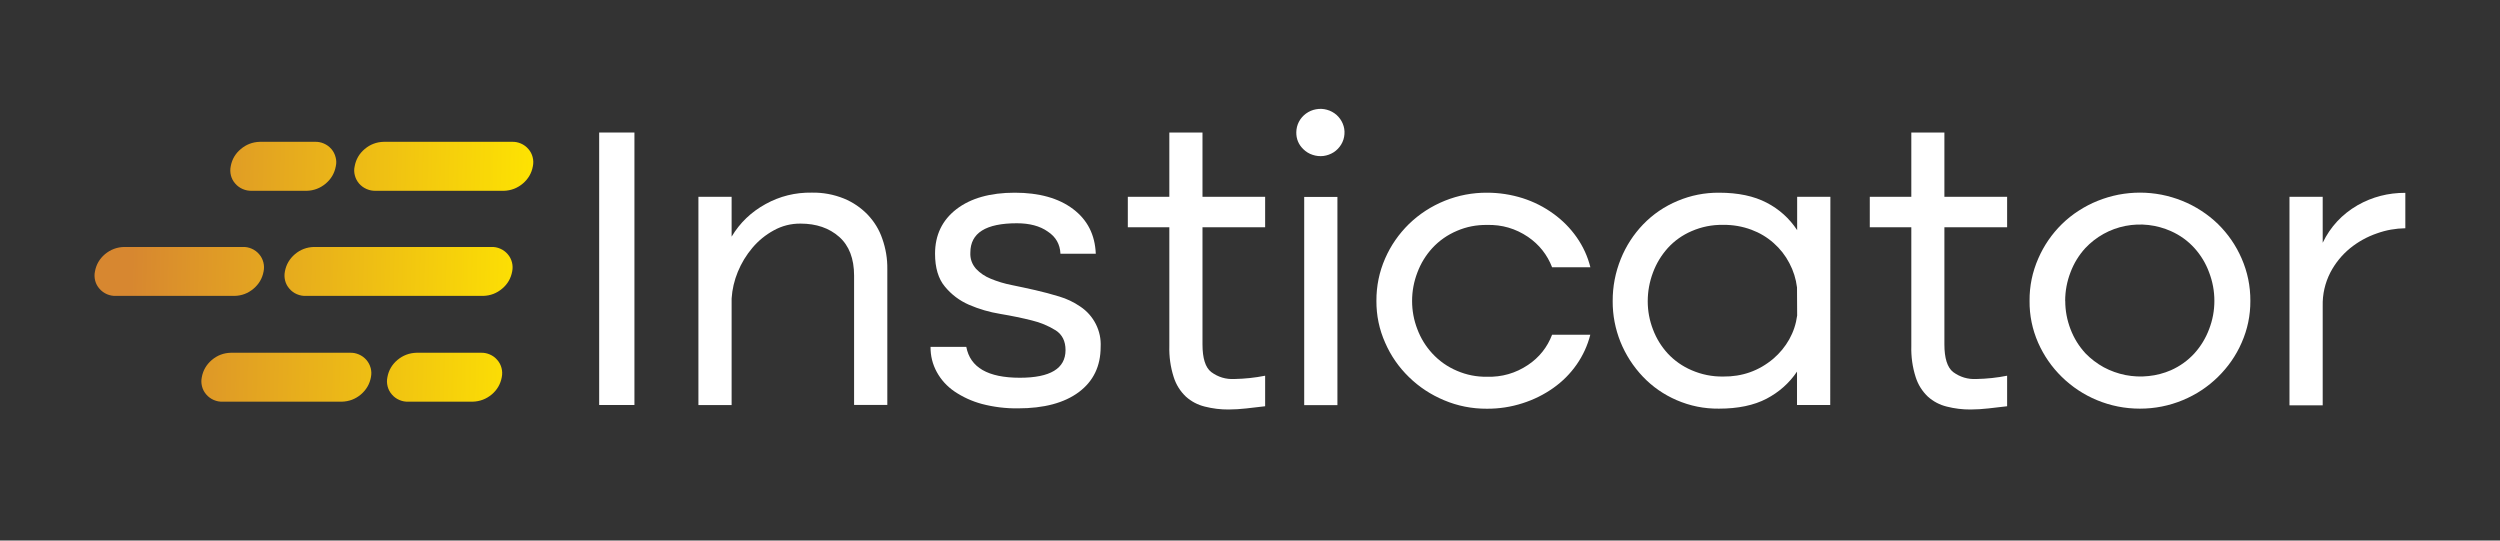
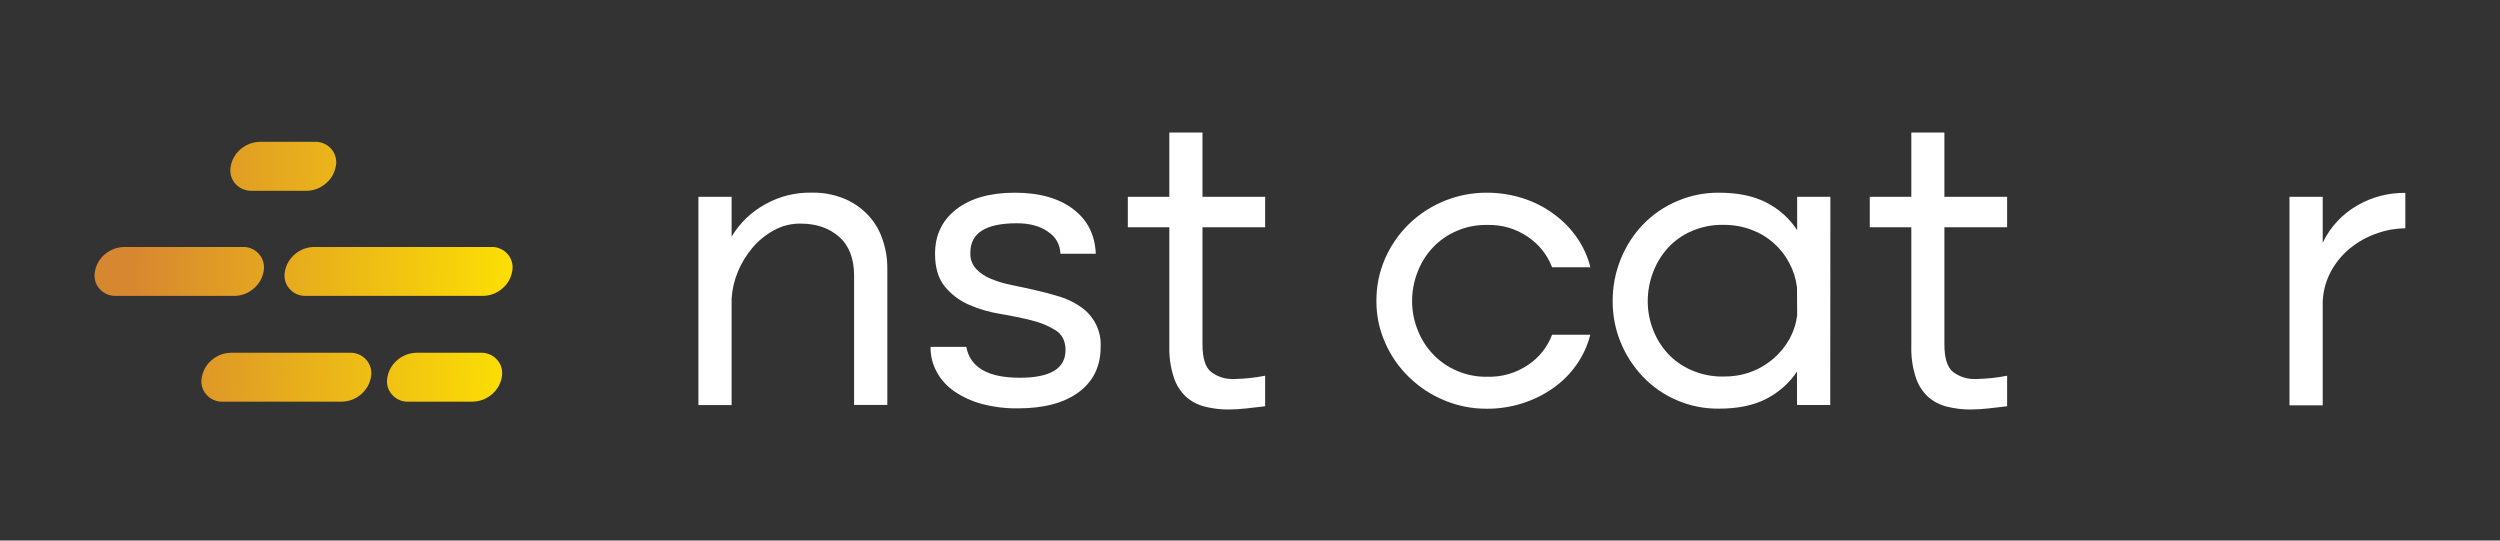
<svg xmlns="http://www.w3.org/2000/svg" xmlns:xlink="http://www.w3.org/1999/xlink" width="185" zoomAndPan="magnify" viewBox="0 0 138.75 30" height="40" preserveAspectRatio="xMidYMid meet" version="1.0">
  <rect x="0" y="0" width="138.75" height="30" fill="#333333" stroke="none" />
  <defs>
    <clipPath id="id1">
      <path d="M 33 7 L 36 7 L 36 22.727 L 33 22.727 Z M 33 7 " clip-rule="nonzero" />
    </clipPath>
    <clipPath id="id2">
      <path d="M 38 10 L 50 10 L 50 22.727 L 38 22.727 Z M 38 10 " clip-rule="nonzero" />
    </clipPath>
    <clipPath id="id3">
      <path d="M 51 10 L 62 10 L 62 22.727 L 51 22.727 Z M 51 10 " clip-rule="nonzero" />
    </clipPath>
    <clipPath id="id4">
      <path d="M 62 7 L 71 7 L 71 22.727 L 62 22.727 Z M 62 7 " clip-rule="nonzero" />
    </clipPath>
    <clipPath id="id5">
      <path d="M 71 6 L 75 6 L 75 22.727 L 71 22.727 Z M 71 6 " clip-rule="nonzero" />
    </clipPath>
    <clipPath id="id6">
      <path d="M 76 10 L 89 10 L 89 22.727 L 76 22.727 Z M 76 10 " clip-rule="nonzero" />
    </clipPath>
    <clipPath id="id7">
      <path d="M 89 10 L 102 10 L 102 22.727 L 89 22.727 Z M 89 10 " clip-rule="nonzero" />
    </clipPath>
    <clipPath id="id8">
      <path d="M 103 7 L 112 7 L 112 22.727 L 103 22.727 Z M 103 7 " clip-rule="nonzero" />
    </clipPath>
    <clipPath id="id9">
      <path d="M 112 10 L 125 10 L 125 22.727 L 112 22.727 Z M 112 10 " clip-rule="nonzero" />
    </clipPath>
    <clipPath id="id10">
      <path d="M 127 10 L 133.723 10 L 133.723 22.727 L 127 22.727 Z M 127 10 " clip-rule="nonzero" />
    </clipPath>
    <clipPath id="id11">
      <path d="M 21 19 L 28 19 L 28 22.727 L 21 22.727 Z M 21 19 " clip-rule="nonzero" />
    </clipPath>
    <clipPath id="id12">
      <path d="M 26.234 22.293 L 22.672 22.293 C 22.496 22.301 22.328 22.27 22.164 22.199 C 22 22.129 21.863 22.027 21.75 21.895 C 21.633 21.762 21.555 21.613 21.512 21.445 C 21.469 21.273 21.465 21.105 21.5 20.938 C 21.57 20.551 21.758 20.23 22.059 19.977 C 22.363 19.723 22.715 19.59 23.113 19.578 L 26.676 19.578 C 26.852 19.57 27.02 19.602 27.184 19.672 C 27.348 19.742 27.484 19.844 27.598 19.977 C 27.715 20.109 27.793 20.258 27.836 20.43 C 27.879 20.598 27.883 20.766 27.848 20.938 C 27.777 21.32 27.59 21.641 27.289 21.895 C 26.984 22.148 26.633 22.281 26.234 22.293 Z M 26.234 22.293 " clip-rule="nonzero" />
    </clipPath>
    <linearGradient x1="435.564" gradientTransform="matrix(0.129, 0.068, -0.07, 0.126, 4.799, -66.809)" y1="458.434" x2="382.67" gradientUnits="userSpaceOnUse" y2="485.399" xlink:type="simple" xlink:actuate="onLoad" id="id13" xlink:show="other">
      <stop stop-opacity="1" stop-color="rgb(99.123%, 88.118%, 1.048%)" offset="0" />
      <stop stop-opacity="1" stop-color="rgb(99.075%, 88.007%, 1.103%)" offset="0.016" />
      <stop stop-opacity="1" stop-color="rgb(98.982%, 87.785%, 1.215%)" offset="0.031" />
      <stop stop-opacity="1" stop-color="rgb(98.889%, 87.564%, 1.326%)" offset="0.047" />
      <stop stop-opacity="1" stop-color="rgb(98.796%, 87.343%, 1.437%)" offset="0.062" />
      <stop stop-opacity="1" stop-color="rgb(98.703%, 87.122%, 1.549%)" offset="0.078" />
      <stop stop-opacity="1" stop-color="rgb(98.61%, 86.9%, 1.66%)" offset="0.094" />
      <stop stop-opacity="1" stop-color="rgb(98.517%, 86.679%, 1.772%)" offset="0.109" />
      <stop stop-opacity="1" stop-color="rgb(98.424%, 86.458%, 1.883%)" offset="0.125" />
      <stop stop-opacity="1" stop-color="rgb(98.331%, 86.237%, 1.994%)" offset="0.141" />
      <stop stop-opacity="1" stop-color="rgb(98.238%, 86.017%, 2.107%)" offset="0.156" />
      <stop stop-opacity="1" stop-color="rgb(98.145%, 85.796%, 2.219%)" offset="0.172" />
      <stop stop-opacity="1" stop-color="rgb(98.051%, 85.574%, 2.33%)" offset="0.188" />
      <stop stop-opacity="1" stop-color="rgb(97.958%, 85.353%, 2.441%)" offset="0.203" />
      <stop stop-opacity="1" stop-color="rgb(97.865%, 85.132%, 2.553%)" offset="0.219" />
      <stop stop-opacity="1" stop-color="rgb(97.772%, 84.911%, 2.664%)" offset="0.234" />
      <stop stop-opacity="1" stop-color="rgb(97.679%, 84.689%, 2.776%)" offset="0.25" />
      <stop stop-opacity="1" stop-color="rgb(97.586%, 84.468%, 2.887%)" offset="0.266" />
      <stop stop-opacity="1" stop-color="rgb(97.493%, 84.247%, 2.998%)" offset="0.281" />
      <stop stop-opacity="1" stop-color="rgb(97.4%, 84.026%, 3.11%)" offset="0.287" />
      <stop stop-opacity="1" stop-color="rgb(97.354%, 83.916%, 3.166%)" offset="0.297" />
      <stop stop-opacity="1" stop-color="rgb(97.307%, 83.804%, 3.221%)" offset="0.312" />
      <stop stop-opacity="1" stop-color="rgb(97.214%, 83.583%, 3.333%)" offset="0.328" />
      <stop stop-opacity="1" stop-color="rgb(97.121%, 83.362%, 3.444%)" offset="0.344" />
      <stop stop-opacity="1" stop-color="rgb(97.028%, 83.141%, 3.555%)" offset="0.359" />
      <stop stop-opacity="1" stop-color="rgb(96.935%, 82.919%, 3.667%)" offset="0.375" />
      <stop stop-opacity="1" stop-color="rgb(96.841%, 82.698%, 3.778%)" offset="0.391" />
      <stop stop-opacity="1" stop-color="rgb(96.748%, 82.477%, 3.891%)" offset="0.406" />
      <stop stop-opacity="1" stop-color="rgb(96.655%, 82.256%, 4.002%)" offset="0.422" />
      <stop stop-opacity="1" stop-color="rgb(96.562%, 82.034%, 4.114%)" offset="0.438" />
      <stop stop-opacity="1" stop-color="rgb(96.469%, 81.813%, 4.225%)" offset="0.453" />
      <stop stop-opacity="1" stop-color="rgb(96.376%, 81.592%, 4.337%)" offset="0.469" />
      <stop stop-opacity="1" stop-color="rgb(96.283%, 81.371%, 4.448%)" offset="0.484" />
      <stop stop-opacity="1" stop-color="rgb(96.19%, 81.149%, 4.559%)" offset="0.5" />
      <stop stop-opacity="1" stop-color="rgb(96.097%, 80.928%, 4.671%)" offset="0.516" />
      <stop stop-opacity="1" stop-color="rgb(96.004%, 80.707%, 4.782%)" offset="0.531" />
      <stop stop-opacity="1" stop-color="rgb(95.911%, 80.487%, 4.893%)" offset="0.547" />
      <stop stop-opacity="1" stop-color="rgb(95.818%, 80.266%, 5.005%)" offset="0.562" />
      <stop stop-opacity="1" stop-color="rgb(95.724%, 80.045%, 5.116%)" offset="0.578" />
      <stop stop-opacity="1" stop-color="rgb(95.631%, 79.823%, 5.228%)" offset="0.594" />
      <stop stop-opacity="1" stop-color="rgb(95.538%, 79.602%, 5.339%)" offset="0.609" />
      <stop stop-opacity="1" stop-color="rgb(95.445%, 79.381%, 5.45%)" offset="0.625" />
      <stop stop-opacity="1" stop-color="rgb(95.352%, 79.16%, 5.562%)" offset="0.641" />
      <stop stop-opacity="1" stop-color="rgb(95.259%, 78.938%, 5.675%)" offset="0.656" />
      <stop stop-opacity="1" stop-color="rgb(95.166%, 78.717%, 5.786%)" offset="0.672" />
      <stop stop-opacity="1" stop-color="rgb(95.073%, 78.496%, 5.898%)" offset="0.688" />
      <stop stop-opacity="1" stop-color="rgb(94.98%, 78.275%, 6.009%)" offset="0.703" />
      <stop stop-opacity="1" stop-color="rgb(94.887%, 78.053%, 6.12%)" offset="0.713" />
      <stop stop-opacity="1" stop-color="rgb(94.841%, 77.943%, 6.177%)" offset="0.719" />
      <stop stop-opacity="1" stop-color="rgb(94.794%, 77.832%, 6.232%)" offset="0.734" />
      <stop stop-opacity="1" stop-color="rgb(94.701%, 77.611%, 6.343%)" offset="0.75" />
      <stop stop-opacity="1" stop-color="rgb(94.608%, 77.39%, 6.454%)" offset="0.766" />
      <stop stop-opacity="1" stop-color="rgb(94.514%, 77.168%, 6.566%)" offset="0.781" />
      <stop stop-opacity="1" stop-color="rgb(94.421%, 76.947%, 6.677%)" offset="0.797" />
      <stop stop-opacity="1" stop-color="rgb(94.328%, 76.726%, 6.789%)" offset="0.812" />
      <stop stop-opacity="1" stop-color="rgb(94.235%, 76.505%, 6.9%)" offset="0.828" />
      <stop stop-opacity="1" stop-color="rgb(94.142%, 76.283%, 7.011%)" offset="0.844" />
      <stop stop-opacity="1" stop-color="rgb(94.049%, 76.062%, 7.123%)" offset="0.859" />
      <stop stop-opacity="1" stop-color="rgb(93.956%, 75.841%, 7.234%)" offset="0.875" />
      <stop stop-opacity="1" stop-color="rgb(93.863%, 75.62%, 7.346%)" offset="0.891" />
      <stop stop-opacity="1" stop-color="rgb(93.77%, 75.398%, 7.458%)" offset="0.906" />
      <stop stop-opacity="1" stop-color="rgb(93.677%, 75.179%, 7.57%)" offset="0.922" />
      <stop stop-opacity="1" stop-color="rgb(93.584%, 74.957%, 7.681%)" offset="0.938" />
      <stop stop-opacity="1" stop-color="rgb(93.491%, 74.736%, 7.793%)" offset="0.953" />
      <stop stop-opacity="1" stop-color="rgb(93.398%, 74.515%, 7.904%)" offset="0.969" />
      <stop stop-opacity="1" stop-color="rgb(93.303%, 74.294%, 8.015%)" offset="0.984" />
      <stop stop-opacity="1" stop-color="rgb(93.21%, 74.072%, 8.127%)" offset="1" />
    </linearGradient>
    <clipPath id="id14">
      <path d="M 11 19 L 21 19 L 21 22.727 L 11 22.727 Z M 11 19 " clip-rule="nonzero" />
    </clipPath>
    <clipPath id="id15">
      <path d="M 18.977 22.293 L 12.371 22.293 C 12.195 22.301 12.027 22.27 11.863 22.199 C 11.703 22.129 11.562 22.027 11.449 21.895 C 11.332 21.762 11.254 21.613 11.211 21.441 C 11.168 21.273 11.164 21.105 11.199 20.938 C 11.27 20.551 11.457 20.234 11.758 19.977 C 12.059 19.723 12.406 19.59 12.805 19.578 L 19.41 19.578 C 19.586 19.57 19.758 19.602 19.918 19.672 C 20.082 19.742 20.219 19.844 20.336 19.977 C 20.449 20.109 20.527 20.258 20.574 20.43 C 20.617 20.598 20.621 20.766 20.586 20.938 C 20.516 21.32 20.328 21.637 20.027 21.895 C 19.727 22.148 19.375 22.281 18.977 22.293 Z M 18.977 22.293 " clip-rule="nonzero" />
    </clipPath>
    <linearGradient x1="392.403" gradientTransform="matrix(0.129, 0.068, -0.07, 0.126, 4.799, -66.809)" y1="482.706" x2="321.085" gradientUnits="userSpaceOnUse" y2="519.064" xlink:type="simple" xlink:actuate="onLoad" id="id16" xlink:show="other">
      <stop stop-opacity="1" stop-color="rgb(94.157%, 76.321%, 6.995%)" offset="0" />
      <stop stop-opacity="1" stop-color="rgb(94.095%, 76.172%, 7.069%)" offset="0.016" />
      <stop stop-opacity="1" stop-color="rgb(93.97%, 75.873%, 7.219%)" offset="0.031" />
      <stop stop-opacity="1" stop-color="rgb(93.843%, 75.575%, 7.37%)" offset="0.047" />
      <stop stop-opacity="1" stop-color="rgb(93.718%, 75.276%, 7.52%)" offset="0.062" />
      <stop stop-opacity="1" stop-color="rgb(93.593%, 74.979%, 7.671%)" offset="0.078" />
      <stop stop-opacity="1" stop-color="rgb(93.468%, 74.68%, 7.82%)" offset="0.094" />
      <stop stop-opacity="1" stop-color="rgb(93.341%, 74.382%, 7.971%)" offset="0.109" />
      <stop stop-opacity="1" stop-color="rgb(93.216%, 74.083%, 8.121%)" offset="0.125" />
      <stop stop-opacity="1" stop-color="rgb(93.091%, 73.785%, 8.272%)" offset="0.141" />
      <stop stop-opacity="1" stop-color="rgb(92.964%, 73.486%, 8.421%)" offset="0.156" />
      <stop stop-opacity="1" stop-color="rgb(92.839%, 73.189%, 8.572%)" offset="0.172" />
      <stop stop-opacity="1" stop-color="rgb(92.714%, 72.891%, 8.722%)" offset="0.188" />
      <stop stop-opacity="1" stop-color="rgb(92.589%, 72.592%, 8.873%)" offset="0.203" />
      <stop stop-opacity="1" stop-color="rgb(92.462%, 72.295%, 9.023%)" offset="0.219" />
      <stop stop-opacity="1" stop-color="rgb(92.337%, 71.996%, 9.174%)" offset="0.234" />
      <stop stop-opacity="1" stop-color="rgb(92.212%, 71.698%, 9.323%)" offset="0.25" />
      <stop stop-opacity="1" stop-color="rgb(92.087%, 71.399%, 9.474%)" offset="0.266" />
      <stop stop-opacity="1" stop-color="rgb(91.96%, 71.101%, 9.625%)" offset="0.269" />
      <stop stop-opacity="1" stop-color="rgb(91.898%, 70.952%, 9.7%)" offset="0.281" />
      <stop stop-opacity="1" stop-color="rgb(91.835%, 70.802%, 9.775%)" offset="0.297" />
      <stop stop-opacity="1" stop-color="rgb(91.71%, 70.505%, 9.926%)" offset="0.312" />
      <stop stop-opacity="1" stop-color="rgb(91.583%, 70.206%, 10.075%)" offset="0.328" />
      <stop stop-opacity="1" stop-color="rgb(91.458%, 69.908%, 10.226%)" offset="0.344" />
      <stop stop-opacity="1" stop-color="rgb(91.333%, 69.611%, 10.376%)" offset="0.359" />
      <stop stop-opacity="1" stop-color="rgb(91.208%, 69.312%, 10.527%)" offset="0.375" />
      <stop stop-opacity="1" stop-color="rgb(91.081%, 69.014%, 10.677%)" offset="0.391" />
      <stop stop-opacity="1" stop-color="rgb(90.956%, 68.715%, 10.828%)" offset="0.406" />
      <stop stop-opacity="1" stop-color="rgb(90.831%, 68.417%, 10.977%)" offset="0.422" />
      <stop stop-opacity="1" stop-color="rgb(90.706%, 68.118%, 11.128%)" offset="0.438" />
      <stop stop-opacity="1" stop-color="rgb(90.579%, 67.821%, 11.278%)" offset="0.453" />
      <stop stop-opacity="1" stop-color="rgb(90.454%, 67.522%, 11.429%)" offset="0.469" />
      <stop stop-opacity="1" stop-color="rgb(90.329%, 67.224%, 11.578%)" offset="0.484" />
      <stop stop-opacity="1" stop-color="rgb(90.204%, 66.925%, 11.729%)" offset="0.5" />
      <stop stop-opacity="1" stop-color="rgb(90.077%, 66.628%, 11.879%)" offset="0.516" />
      <stop stop-opacity="1" stop-color="rgb(89.952%, 66.33%, 12.03%)" offset="0.531" />
      <stop stop-opacity="1" stop-color="rgb(89.827%, 66.031%, 12.18%)" offset="0.547" />
      <stop stop-opacity="1" stop-color="rgb(89.7%, 65.733%, 12.331%)" offset="0.562" />
      <stop stop-opacity="1" stop-color="rgb(89.575%, 65.434%, 12.48%)" offset="0.578" />
      <stop stop-opacity="1" stop-color="rgb(89.45%, 65.137%, 12.631%)" offset="0.594" />
      <stop stop-opacity="1" stop-color="rgb(89.325%, 64.838%, 12.781%)" offset="0.609" />
      <stop stop-opacity="1" stop-color="rgb(89.198%, 64.54%, 12.932%)" offset="0.625" />
      <stop stop-opacity="1" stop-color="rgb(89.073%, 64.241%, 13.081%)" offset="0.641" />
      <stop stop-opacity="1" stop-color="rgb(88.948%, 63.943%, 13.232%)" offset="0.656" />
      <stop stop-opacity="1" stop-color="rgb(88.823%, 63.646%, 13.382%)" offset="0.672" />
      <stop stop-opacity="1" stop-color="rgb(88.696%, 63.347%, 13.533%)" offset="0.688" />
      <stop stop-opacity="1" stop-color="rgb(88.571%, 63.049%, 13.683%)" offset="0.703" />
      <stop stop-opacity="1" stop-color="rgb(88.446%, 62.75%, 13.834%)" offset="0.719" />
      <stop stop-opacity="1" stop-color="rgb(88.321%, 62.453%, 13.983%)" offset="0.731" />
      <stop stop-opacity="1" stop-color="rgb(88.258%, 62.303%, 14.059%)" offset="0.734" />
      <stop stop-opacity="1" stop-color="rgb(88.194%, 62.154%, 14.134%)" offset="0.75" />
      <stop stop-opacity="1" stop-color="rgb(88.069%, 61.856%, 14.284%)" offset="0.766" />
      <stop stop-opacity="1" stop-color="rgb(87.944%, 61.557%, 14.435%)" offset="0.781" />
      <stop stop-opacity="1" stop-color="rgb(87.817%, 61.259%, 14.584%)" offset="0.797" />
      <stop stop-opacity="1" stop-color="rgb(87.692%, 60.96%, 14.735%)" offset="0.812" />
      <stop stop-opacity="1" stop-color="rgb(87.567%, 60.663%, 14.885%)" offset="0.828" />
      <stop stop-opacity="1" stop-color="rgb(87.442%, 60.365%, 15.036%)" offset="0.844" />
      <stop stop-opacity="1" stop-color="rgb(87.315%, 60.066%, 15.186%)" offset="0.859" />
      <stop stop-opacity="1" stop-color="rgb(87.19%, 59.769%, 15.337%)" offset="0.875" />
      <stop stop-opacity="1" stop-color="rgb(87.065%, 59.47%, 15.486%)" offset="0.891" />
      <stop stop-opacity="1" stop-color="rgb(86.94%, 59.172%, 15.637%)" offset="0.906" />
      <stop stop-opacity="1" stop-color="rgb(86.813%, 58.873%, 15.788%)" offset="0.922" />
      <stop stop-opacity="1" stop-color="rgb(86.688%, 58.575%, 15.938%)" offset="0.938" />
      <stop stop-opacity="1" stop-color="rgb(86.563%, 58.276%, 16.089%)" offset="0.953" />
      <stop stop-opacity="1" stop-color="rgb(86.436%, 57.979%, 16.238%)" offset="0.969" />
      <stop stop-opacity="1" stop-color="rgb(86.311%, 57.68%, 16.389%)" offset="0.984" />
      <stop stop-opacity="1" stop-color="rgb(86.186%, 57.382%, 16.539%)" offset="1" />
    </linearGradient>
    <clipPath id="id17">
      <path d="M 15 13 L 29 13 L 29 17 L 15 17 Z M 15 13 " clip-rule="nonzero" />
    </clipPath>
    <clipPath id="id18">
      <path d="M 26.82 16.422 L 16.984 16.422 C 16.809 16.43 16.641 16.398 16.477 16.328 C 16.312 16.258 16.176 16.156 16.062 16.023 C 15.945 15.891 15.867 15.742 15.824 15.574 C 15.781 15.402 15.777 15.234 15.812 15.066 C 15.883 14.68 16.07 14.363 16.371 14.105 C 16.672 13.852 17.02 13.719 17.418 13.707 L 27.254 13.707 C 27.43 13.699 27.602 13.73 27.762 13.801 C 27.926 13.871 28.062 13.973 28.176 14.105 C 28.293 14.238 28.371 14.391 28.414 14.559 C 28.457 14.727 28.461 14.895 28.426 15.066 C 28.355 15.449 28.172 15.77 27.867 16.023 C 27.566 16.277 27.219 16.41 26.82 16.422 Z M 26.82 16.422 " clip-rule="nonzero" />
    </clipPath>
    <linearGradient x1="419.91" gradientTransform="matrix(0.129, 0.068, -0.07, 0.126, 4.799, -66.809)" y1="421.235" x2="328.998" gradientUnits="userSpaceOnUse" y2="467.582" xlink:type="simple" xlink:actuate="onLoad" id="id19" xlink:show="other">
      <stop stop-opacity="1" stop-color="rgb(99.419%, 88.821%, 0.694%)" offset="0" />
      <stop stop-opacity="1" stop-color="rgb(99.338%, 88.631%, 0.789%)" offset="0.016" />
      <stop stop-opacity="1" stop-color="rgb(99.179%, 88.251%, 0.981%)" offset="0.031" />
      <stop stop-opacity="1" stop-color="rgb(99.019%, 87.869%, 1.172%)" offset="0.047" />
      <stop stop-opacity="1" stop-color="rgb(98.859%, 87.489%, 1.364%)" offset="0.062" />
      <stop stop-opacity="1" stop-color="rgb(98.698%, 87.109%, 1.556%)" offset="0.078" />
      <stop stop-opacity="1" stop-color="rgb(98.538%, 86.729%, 1.747%)" offset="0.094" />
      <stop stop-opacity="1" stop-color="rgb(98.378%, 86.349%, 1.939%)" offset="0.109" />
      <stop stop-opacity="1" stop-color="rgb(98.218%, 85.97%, 2.13%)" offset="0.125" />
      <stop stop-opacity="1" stop-color="rgb(98.058%, 85.59%, 2.322%)" offset="0.141" />
      <stop stop-opacity="1" stop-color="rgb(97.899%, 85.208%, 2.515%)" offset="0.156" />
      <stop stop-opacity="1" stop-color="rgb(97.739%, 84.828%, 2.705%)" offset="0.172" />
      <stop stop-opacity="1" stop-color="rgb(97.578%, 84.448%, 2.898%)" offset="0.188" />
      <stop stop-opacity="1" stop-color="rgb(97.418%, 84.068%, 3.088%)" offset="0.203" />
      <stop stop-opacity="1" stop-color="rgb(97.258%, 83.688%, 3.281%)" offset="0.219" />
      <stop stop-opacity="1" stop-color="rgb(97.098%, 83.308%, 3.471%)" offset="0.234" />
      <stop stop-opacity="1" stop-color="rgb(96.938%, 82.927%, 3.664%)" offset="0.25" />
      <stop stop-opacity="1" stop-color="rgb(96.779%, 82.547%, 3.856%)" offset="0.257" />
      <stop stop-opacity="1" stop-color="rgb(96.7%, 82.358%, 3.952%)" offset="0.266" />
      <stop stop-opacity="1" stop-color="rgb(96.619%, 82.167%, 4.047%)" offset="0.281" />
      <stop stop-opacity="1" stop-color="rgb(96.458%, 81.787%, 4.239%)" offset="0.297" />
      <stop stop-opacity="1" stop-color="rgb(96.298%, 81.407%, 4.43%)" offset="0.312" />
      <stop stop-opacity="1" stop-color="rgb(96.138%, 81.027%, 4.622%)" offset="0.328" />
      <stop stop-opacity="1" stop-color="rgb(95.978%, 80.647%, 4.813%)" offset="0.344" />
      <stop stop-opacity="1" stop-color="rgb(95.818%, 80.266%, 5.005%)" offset="0.359" />
      <stop stop-opacity="1" stop-color="rgb(95.657%, 79.886%, 5.197%)" offset="0.375" />
      <stop stop-opacity="1" stop-color="rgb(95.499%, 79.506%, 5.388%)" offset="0.391" />
      <stop stop-opacity="1" stop-color="rgb(95.338%, 79.126%, 5.58%)" offset="0.406" />
      <stop stop-opacity="1" stop-color="rgb(95.178%, 78.746%, 5.771%)" offset="0.422" />
      <stop stop-opacity="1" stop-color="rgb(95.018%, 78.366%, 5.963%)" offset="0.438" />
      <stop stop-opacity="1" stop-color="rgb(94.858%, 77.986%, 6.154%)" offset="0.453" />
      <stop stop-opacity="1" stop-color="rgb(94.698%, 77.605%, 6.346%)" offset="0.469" />
      <stop stop-opacity="1" stop-color="rgb(94.537%, 77.225%, 6.538%)" offset="0.484" />
      <stop stop-opacity="1" stop-color="rgb(94.377%, 76.845%, 6.729%)" offset="0.5" />
      <stop stop-opacity="1" stop-color="rgb(94.218%, 76.465%, 6.921%)" offset="0.516" />
      <stop stop-opacity="1" stop-color="rgb(94.058%, 76.085%, 7.112%)" offset="0.531" />
      <stop stop-opacity="1" stop-color="rgb(93.898%, 75.705%, 7.304%)" offset="0.547" />
      <stop stop-opacity="1" stop-color="rgb(93.738%, 75.323%, 7.497%)" offset="0.562" />
      <stop stop-opacity="1" stop-color="rgb(93.578%, 74.944%, 7.687%)" offset="0.578" />
      <stop stop-opacity="1" stop-color="rgb(93.417%, 74.564%, 7.88%)" offset="0.594" />
      <stop stop-opacity="1" stop-color="rgb(93.257%, 74.184%, 8.07%)" offset="0.609" />
      <stop stop-opacity="1" stop-color="rgb(93.097%, 73.804%, 8.263%)" offset="0.625" />
      <stop stop-opacity="1" stop-color="rgb(92.938%, 73.424%, 8.453%)" offset="0.641" />
      <stop stop-opacity="1" stop-color="rgb(92.778%, 73.044%, 8.646%)" offset="0.656" />
      <stop stop-opacity="1" stop-color="rgb(92.618%, 72.662%, 8.838%)" offset="0.672" />
      <stop stop-opacity="1" stop-color="rgb(92.458%, 72.282%, 9.029%)" offset="0.688" />
      <stop stop-opacity="1" stop-color="rgb(92.297%, 71.902%, 9.221%)" offset="0.703" />
      <stop stop-opacity="1" stop-color="rgb(92.137%, 71.523%, 9.412%)" offset="0.719" />
      <stop stop-opacity="1" stop-color="rgb(91.977%, 71.143%, 9.604%)" offset="0.734" />
      <stop stop-opacity="1" stop-color="rgb(91.818%, 70.763%, 9.795%)" offset="0.743" />
      <stop stop-opacity="1" stop-color="rgb(91.739%, 70.572%, 9.891%)" offset="0.75" />
      <stop stop-opacity="1" stop-color="rgb(91.658%, 70.381%, 9.987%)" offset="0.766" />
      <stop stop-opacity="1" stop-color="rgb(91.498%, 70.001%, 10.179%)" offset="0.781" />
      <stop stop-opacity="1" stop-color="rgb(91.338%, 69.621%, 10.37%)" offset="0.797" />
      <stop stop-opacity="1" stop-color="rgb(91.177%, 69.241%, 10.562%)" offset="0.812" />
      <stop stop-opacity="1" stop-color="rgb(91.017%, 68.861%, 10.753%)" offset="0.828" />
      <stop stop-opacity="1" stop-color="rgb(90.857%, 68.481%, 10.945%)" offset="0.844" />
      <stop stop-opacity="1" stop-color="rgb(90.697%, 68.102%, 11.137%)" offset="0.859" />
      <stop stop-opacity="1" stop-color="rgb(90.538%, 67.72%, 11.328%)" offset="0.875" />
      <stop stop-opacity="1" stop-color="rgb(90.378%, 67.34%, 11.52%)" offset="0.891" />
      <stop stop-opacity="1" stop-color="rgb(90.218%, 66.96%, 11.711%)" offset="0.906" />
      <stop stop-opacity="1" stop-color="rgb(90.057%, 66.58%, 11.903%)" offset="0.922" />
      <stop stop-opacity="1" stop-color="rgb(89.897%, 66.2%, 12.094%)" offset="0.938" />
      <stop stop-opacity="1" stop-color="rgb(89.737%, 65.82%, 12.286%)" offset="0.953" />
      <stop stop-opacity="1" stop-color="rgb(89.577%, 65.44%, 12.479%)" offset="0.969" />
      <stop stop-opacity="1" stop-color="rgb(89.417%, 65.059%, 12.669%)" offset="0.984" />
      <stop stop-opacity="1" stop-color="rgb(89.258%, 64.679%, 12.862%)" offset="1" />
    </linearGradient>
    <clipPath id="id20">
      <path d="M 5.023 13 L 15 13 L 15 17 L 5.023 17 Z M 5.023 13 " clip-rule="nonzero" />
    </clipPath>
    <clipPath id="id21">
      <path d="M 13.016 16.422 L 6.441 16.422 C 6.266 16.43 6.098 16.398 5.934 16.328 C 5.773 16.258 5.633 16.156 5.52 16.023 C 5.402 15.891 5.324 15.742 5.281 15.574 C 5.238 15.402 5.234 15.234 5.27 15.066 C 5.34 14.68 5.527 14.359 5.828 14.105 C 6.133 13.852 6.484 13.719 6.883 13.707 L 13.457 13.707 C 13.633 13.699 13.805 13.73 13.965 13.801 C 14.129 13.871 14.266 13.973 14.379 14.105 C 14.496 14.238 14.574 14.391 14.617 14.559 C 14.66 14.727 14.664 14.895 14.629 15.066 C 14.559 15.449 14.371 15.77 14.07 16.023 C 13.766 16.281 13.414 16.414 13.016 16.422 Z M 13.016 16.422 " clip-rule="nonzero" />
    </clipPath>
    <linearGradient x1="337.465" gradientTransform="matrix(0.129, 0.068, -0.07, 0.126, 4.799, -66.809)" y1="466.418" x2="266.298" gradientUnits="userSpaceOnUse" y2="502.698" xlink:type="simple" xlink:actuate="onLoad" id="id22" xlink:show="other">
      <stop stop-opacity="1" stop-color="rgb(89.987%, 66.414%, 11.987%)" offset="0" />
      <stop stop-opacity="1" stop-color="rgb(89.925%, 66.264%, 12.062%)" offset="0.016" />
      <stop stop-opacity="1" stop-color="rgb(89.799%, 65.967%, 12.213%)" offset="0.031" />
      <stop stop-opacity="1" stop-color="rgb(89.674%, 65.669%, 12.363%)" offset="0.047" />
      <stop stop-opacity="1" stop-color="rgb(89.549%, 65.372%, 12.512%)" offset="0.062" />
      <stop stop-opacity="1" stop-color="rgb(89.424%, 65.074%, 12.663%)" offset="0.078" />
      <stop stop-opacity="1" stop-color="rgb(89.299%, 64.775%, 12.813%)" offset="0.094" />
      <stop stop-opacity="1" stop-color="rgb(89.174%, 64.478%, 12.962%)" offset="0.109" />
      <stop stop-opacity="1" stop-color="rgb(89.047%, 64.18%, 13.112%)" offset="0.125" />
      <stop stop-opacity="1" stop-color="rgb(88.922%, 63.882%, 13.263%)" offset="0.141" />
      <stop stop-opacity="1" stop-color="rgb(88.797%, 63.585%, 13.412%)" offset="0.156" />
      <stop stop-opacity="1" stop-color="rgb(88.672%, 63.287%, 13.562%)" offset="0.172" />
      <stop stop-opacity="1" stop-color="rgb(88.547%, 62.99%, 13.713%)" offset="0.188" />
      <stop stop-opacity="1" stop-color="rgb(88.422%, 62.692%, 13.863%)" offset="0.203" />
      <stop stop-opacity="1" stop-color="rgb(88.297%, 62.395%, 14.012%)" offset="0.219" />
      <stop stop-opacity="1" stop-color="rgb(88.171%, 62.097%, 14.163%)" offset="0.234" />
      <stop stop-opacity="1" stop-color="rgb(88.046%, 61.8%, 14.313%)" offset="0.25" />
      <stop stop-opacity="1" stop-color="rgb(87.921%, 61.502%, 14.462%)" offset="0.266" />
      <stop stop-opacity="1" stop-color="rgb(87.796%, 61.205%, 14.612%)" offset="0.269" />
      <stop stop-opacity="1" stop-color="rgb(87.733%, 61.057%, 14.688%)" offset="0.281" />
      <stop stop-opacity="1" stop-color="rgb(87.669%, 60.907%, 14.763%)" offset="0.297" />
      <stop stop-opacity="1" stop-color="rgb(87.544%, 60.609%, 14.912%)" offset="0.312" />
      <stop stop-opacity="1" stop-color="rgb(87.419%, 60.312%, 15.062%)" offset="0.328" />
      <stop stop-opacity="1" stop-color="rgb(87.294%, 60.014%, 15.213%)" offset="0.344" />
      <stop stop-opacity="1" stop-color="rgb(87.169%, 59.717%, 15.363%)" offset="0.359" />
      <stop stop-opacity="1" stop-color="rgb(87.044%, 59.419%, 15.512%)" offset="0.375" />
      <stop stop-opacity="1" stop-color="rgb(86.919%, 59.122%, 15.663%)" offset="0.391" />
      <stop stop-opacity="1" stop-color="rgb(86.794%, 58.824%, 15.813%)" offset="0.406" />
      <stop stop-opacity="1" stop-color="rgb(86.668%, 58.527%, 15.962%)" offset="0.422" />
      <stop stop-opacity="1" stop-color="rgb(86.543%, 58.229%, 16.113%)" offset="0.438" />
      <stop stop-opacity="1" stop-color="rgb(86.417%, 57.932%, 16.263%)" offset="0.453" />
      <stop stop-opacity="1" stop-color="rgb(86.292%, 57.634%, 16.412%)" offset="0.469" />
      <stop stop-opacity="1" stop-color="rgb(86.166%, 57.336%, 16.562%)" offset="0.484" />
      <stop stop-opacity="1" stop-color="rgb(86.041%, 57.039%, 16.713%)" offset="0.5" />
      <stop stop-opacity="1" stop-color="rgb(85.916%, 56.74%, 16.862%)" offset="0.516" />
      <stop stop-opacity="1" stop-color="rgb(85.791%, 56.442%, 17.012%)" offset="0.531" />
      <stop stop-opacity="1" stop-color="rgb(85.666%, 56.145%, 17.163%)" offset="0.547" />
      <stop stop-opacity="1" stop-color="rgb(85.541%, 55.847%, 17.313%)" offset="0.562" />
      <stop stop-opacity="1" stop-color="rgb(85.416%, 55.55%, 17.462%)" offset="0.578" />
      <stop stop-opacity="1" stop-color="rgb(85.291%, 55.252%, 17.613%)" offset="0.594" />
      <stop stop-opacity="1" stop-color="rgb(85.165%, 54.955%, 17.763%)" offset="0.609" />
      <stop stop-opacity="1" stop-color="rgb(85.039%, 54.657%, 17.912%)" offset="0.625" />
      <stop stop-opacity="1" stop-color="rgb(84.914%, 54.359%, 18.062%)" offset="0.641" />
      <stop stop-opacity="1" stop-color="rgb(84.789%, 54.062%, 18.213%)" offset="0.656" />
      <stop stop-opacity="1" stop-color="rgb(84.663%, 53.764%, 18.362%)" offset="0.672" />
      <stop stop-opacity="1" stop-color="rgb(84.538%, 53.467%, 18.512%)" offset="0.688" />
      <stop stop-opacity="1" stop-color="rgb(84.413%, 53.169%, 18.663%)" offset="0.703" />
      <stop stop-opacity="1" stop-color="rgb(84.325%, 52.96%, 18.768%)" offset="0.719" />
      <stop stop-opacity="1" stop-color="rgb(84.299%, 52.899%, 18.799%)" offset="0.731" />
      <stop stop-opacity="1" stop-color="rgb(84.299%, 52.899%, 18.799%)" offset="0.75" />
      <stop stop-opacity="1" stop-color="rgb(84.299%, 52.899%, 18.799%)" offset="1" />
    </linearGradient>
    <clipPath id="id23">
      <path d="M 19 7 L 30 7 L 30 11 L 19 11 Z M 19 7 " clip-rule="nonzero" />
    </clipPath>
    <clipPath id="id24">
-       <path d="M 27.961 10.59 L 20.855 10.59 C 20.68 10.594 20.508 10.562 20.348 10.492 C 20.184 10.422 20.047 10.32 19.93 10.188 C 19.816 10.055 19.738 9.906 19.695 9.738 C 19.648 9.566 19.645 9.398 19.684 9.23 C 19.754 8.844 19.938 8.527 20.242 8.27 C 20.543 8.016 20.891 7.883 21.289 7.871 L 28.402 7.871 C 28.578 7.863 28.746 7.895 28.91 7.965 C 29.07 8.035 29.211 8.137 29.324 8.27 C 29.441 8.402 29.52 8.555 29.562 8.723 C 29.605 8.891 29.609 9.059 29.574 9.23 C 29.504 9.613 29.316 9.934 29.016 10.188 C 28.711 10.445 28.359 10.578 27.961 10.59 Z M 27.961 10.59 " clip-rule="nonzero" />
-     </clipPath>
+       </clipPath>
    <linearGradient x1="407.324" gradientTransform="matrix(0.129, 0.068, -0.07, 0.126, 4.799, -66.809)" y1="381.489" x2="332.924" gradientUnits="userSpaceOnUse" y2="419.418" xlink:type="simple" xlink:actuate="onLoad" id="id25" xlink:show="other">
      <stop stop-opacity="1" stop-color="rgb(100%, 90.199%, 0%)" offset="0" />
      <stop stop-opacity="1" stop-color="rgb(99.922%, 90.015%, 0.093%)" offset="0.031" />
      <stop stop-opacity="1" stop-color="rgb(99.779%, 89.674%, 0.264%)" offset="0.047" />
      <stop stop-opacity="1" stop-color="rgb(99.648%, 89.363%, 0.42%)" offset="0.062" />
      <stop stop-opacity="1" stop-color="rgb(99.516%, 89.052%, 0.577%)" offset="0.078" />
      <stop stop-opacity="1" stop-color="rgb(99.385%, 88.741%, 0.734%)" offset="0.094" />
      <stop stop-opacity="1" stop-color="rgb(99.254%, 88.429%, 0.891%)" offset="0.109" />
      <stop stop-opacity="1" stop-color="rgb(99.123%, 88.118%, 1.047%)" offset="0.125" />
      <stop stop-opacity="1" stop-color="rgb(98.993%, 87.807%, 1.204%)" offset="0.141" />
      <stop stop-opacity="1" stop-color="rgb(98.862%, 87.495%, 1.361%)" offset="0.156" />
      <stop stop-opacity="1" stop-color="rgb(98.73%, 87.186%, 1.518%)" offset="0.172" />
      <stop stop-opacity="1" stop-color="rgb(98.599%, 86.874%, 1.675%)" offset="0.188" />
      <stop stop-opacity="1" stop-color="rgb(98.468%, 86.563%, 1.831%)" offset="0.203" />
      <stop stop-opacity="1" stop-color="rgb(98.337%, 86.252%, 1.988%)" offset="0.219" />
      <stop stop-opacity="1" stop-color="rgb(98.207%, 85.941%, 2.145%)" offset="0.234" />
      <stop stop-opacity="1" stop-color="rgb(98.076%, 85.629%, 2.303%)" offset="0.25" />
      <stop stop-opacity="1" stop-color="rgb(97.945%, 85.318%, 2.458%)" offset="0.266" />
      <stop stop-opacity="1" stop-color="rgb(97.813%, 85.007%, 2.615%)" offset="0.267" />
      <stop stop-opacity="1" stop-color="rgb(97.748%, 84.851%, 2.695%)" offset="0.281" />
      <stop stop-opacity="1" stop-color="rgb(97.682%, 84.695%, 2.773%)" offset="0.297" />
      <stop stop-opacity="1" stop-color="rgb(97.552%, 84.384%, 2.93%)" offset="0.312" />
      <stop stop-opacity="1" stop-color="rgb(97.421%, 84.074%, 3.085%)" offset="0.328" />
      <stop stop-opacity="1" stop-color="rgb(97.29%, 83.763%, 3.242%)" offset="0.344" />
      <stop stop-opacity="1" stop-color="rgb(97.159%, 83.452%, 3.4%)" offset="0.359" />
      <stop stop-opacity="1" stop-color="rgb(97.028%, 83.141%, 3.557%)" offset="0.375" />
      <stop stop-opacity="1" stop-color="rgb(96.896%, 82.829%, 3.714%)" offset="0.391" />
      <stop stop-opacity="1" stop-color="rgb(96.767%, 82.518%, 3.87%)" offset="0.406" />
      <stop stop-opacity="1" stop-color="rgb(96.635%, 82.207%, 4.027%)" offset="0.422" />
      <stop stop-opacity="1" stop-color="rgb(96.504%, 81.895%, 4.184%)" offset="0.438" />
      <stop stop-opacity="1" stop-color="rgb(96.373%, 81.584%, 4.341%)" offset="0.453" />
      <stop stop-opacity="1" stop-color="rgb(96.242%, 81.273%, 4.497%)" offset="0.469" />
      <stop stop-opacity="1" stop-color="rgb(96.111%, 80.963%, 4.654%)" offset="0.484" />
      <stop stop-opacity="1" stop-color="rgb(95.981%, 80.652%, 4.811%)" offset="0.5" />
      <stop stop-opacity="1" stop-color="rgb(95.85%, 80.341%, 4.968%)" offset="0.516" />
      <stop stop-opacity="1" stop-color="rgb(95.718%, 80.029%, 5.124%)" offset="0.531" />
      <stop stop-opacity="1" stop-color="rgb(95.587%, 79.718%, 5.281%)" offset="0.547" />
      <stop stop-opacity="1" stop-color="rgb(95.456%, 79.407%, 5.438%)" offset="0.562" />
      <stop stop-opacity="1" stop-color="rgb(95.326%, 79.095%, 5.595%)" offset="0.578" />
      <stop stop-opacity="1" stop-color="rgb(95.195%, 78.784%, 5.753%)" offset="0.594" />
      <stop stop-opacity="1" stop-color="rgb(95.064%, 78.473%, 5.908%)" offset="0.609" />
      <stop stop-opacity="1" stop-color="rgb(94.933%, 78.163%, 6.065%)" offset="0.625" />
      <stop stop-opacity="1" stop-color="rgb(94.801%, 77.852%, 6.223%)" offset="0.641" />
      <stop stop-opacity="1" stop-color="rgb(94.67%, 77.541%, 6.38%)" offset="0.656" />
      <stop stop-opacity="1" stop-color="rgb(94.54%, 77.229%, 6.535%)" offset="0.672" />
      <stop stop-opacity="1" stop-color="rgb(94.409%, 76.918%, 6.693%)" offset="0.688" />
      <stop stop-opacity="1" stop-color="rgb(94.278%, 76.607%, 6.85%)" offset="0.703" />
      <stop stop-opacity="1" stop-color="rgb(94.147%, 76.295%, 7.007%)" offset="0.719" />
      <stop stop-opacity="1" stop-color="rgb(94.016%, 75.984%, 7.162%)" offset="0.733" />
      <stop stop-opacity="1" stop-color="rgb(93.951%, 75.829%, 7.242%)" offset="0.734" />
      <stop stop-opacity="1" stop-color="rgb(93.886%, 75.673%, 7.32%)" offset="0.75" />
      <stop stop-opacity="1" stop-color="rgb(93.755%, 75.362%, 7.477%)" offset="0.766" />
      <stop stop-opacity="1" stop-color="rgb(93.623%, 75.052%, 7.634%)" offset="0.781" />
      <stop stop-opacity="1" stop-color="rgb(93.492%, 74.741%, 7.791%)" offset="0.797" />
      <stop stop-opacity="1" stop-color="rgb(93.361%, 74.429%, 7.947%)" offset="0.812" />
      <stop stop-opacity="1" stop-color="rgb(93.23%, 74.118%, 8.104%)" offset="0.828" />
      <stop stop-opacity="1" stop-color="rgb(93.1%, 73.807%, 8.261%)" offset="0.844" />
      <stop stop-opacity="1" stop-color="rgb(92.969%, 73.495%, 8.418%)" offset="0.859" />
      <stop stop-opacity="1" stop-color="rgb(92.838%, 73.184%, 8.574%)" offset="0.875" />
      <stop stop-opacity="1" stop-color="rgb(92.706%, 72.873%, 8.731%)" offset="0.891" />
      <stop stop-opacity="1" stop-color="rgb(92.575%, 72.562%, 8.888%)" offset="0.906" />
      <stop stop-opacity="1" stop-color="rgb(92.444%, 72.25%, 9.045%)" offset="0.922" />
      <stop stop-opacity="1" stop-color="rgb(92.314%, 71.941%, 9.201%)" offset="0.938" />
      <stop stop-opacity="1" stop-color="rgb(92.183%, 71.629%, 9.358%)" offset="0.953" />
      <stop stop-opacity="1" stop-color="rgb(92.052%, 71.318%, 9.515%)" offset="0.969" />
      <stop stop-opacity="1" stop-color="rgb(91.92%, 71.007%, 9.673%)" offset="0.984" />
      <stop stop-opacity="1" stop-color="rgb(91.789%, 70.695%, 9.83%)" offset="1" />
    </linearGradient>
    <clipPath id="id26">
      <path d="M 12 7 L 19 7 L 19 11 L 12 11 Z M 12 7 " clip-rule="nonzero" />
    </clipPath>
    <clipPath id="id27">
      <path d="M 17.023 10.59 L 13.977 10.59 C 13.801 10.594 13.633 10.562 13.469 10.492 C 13.309 10.422 13.168 10.32 13.055 10.188 C 12.938 10.055 12.859 9.906 12.816 9.738 C 12.773 9.566 12.77 9.398 12.805 9.23 C 12.875 8.844 13.062 8.523 13.367 8.27 C 13.668 8.016 14.02 7.883 14.418 7.871 L 17.465 7.871 C 17.641 7.863 17.812 7.895 17.973 7.965 C 18.137 8.035 18.273 8.137 18.391 8.27 C 18.504 8.402 18.582 8.555 18.625 8.723 C 18.672 8.891 18.676 9.059 18.637 9.23 C 18.566 9.613 18.379 9.934 18.078 10.188 C 17.773 10.445 17.422 10.578 17.023 10.59 Z M 17.023 10.59 " clip-rule="nonzero" />
    </clipPath>
    <linearGradient x1="341.895" gradientTransform="matrix(0.129, 0.068, -0.07, 0.126, 4.799, -66.809)" y1="417.153" x2="292.125" gradientUnits="userSpaceOnUse" y2="442.526" xlink:type="simple" xlink:actuate="onLoad" id="id28" xlink:show="other">
      <stop stop-opacity="1" stop-color="rgb(92.628%, 72.69%, 8.824%)" offset="0" />
      <stop stop-opacity="1" stop-color="rgb(92.584%, 72.585%, 8.876%)" offset="0.016" />
      <stop stop-opacity="1" stop-color="rgb(92.497%, 72.377%, 8.981%)" offset="0.031" />
      <stop stop-opacity="1" stop-color="rgb(92.41%, 72.169%, 9.087%)" offset="0.047" />
      <stop stop-opacity="1" stop-color="rgb(92.322%, 71.96%, 9.19%)" offset="0.062" />
      <stop stop-opacity="1" stop-color="rgb(92.235%, 71.753%, 9.296%)" offset="0.078" />
      <stop stop-opacity="1" stop-color="rgb(92.146%, 71.544%, 9.401%)" offset="0.094" />
      <stop stop-opacity="1" stop-color="rgb(92.059%, 71.336%, 9.506%)" offset="0.109" />
      <stop stop-opacity="1" stop-color="rgb(91.972%, 71.129%, 9.61%)" offset="0.125" />
      <stop stop-opacity="1" stop-color="rgb(91.884%, 70.92%, 9.715%)" offset="0.141" />
      <stop stop-opacity="1" stop-color="rgb(91.797%, 70.712%, 9.821%)" offset="0.156" />
      <stop stop-opacity="1" stop-color="rgb(91.708%, 70.503%, 9.926%)" offset="0.172" />
      <stop stop-opacity="1" stop-color="rgb(91.621%, 70.296%, 10.03%)" offset="0.188" />
      <stop stop-opacity="1" stop-color="rgb(91.534%, 70.088%, 10.135%)" offset="0.203" />
      <stop stop-opacity="1" stop-color="rgb(91.446%, 69.879%, 10.24%)" offset="0.219" />
      <stop stop-opacity="1" stop-color="rgb(91.359%, 69.672%, 10.345%)" offset="0.234" />
      <stop stop-opacity="1" stop-color="rgb(91.27%, 69.463%, 10.449%)" offset="0.25" />
      <stop stop-opacity="1" stop-color="rgb(91.183%, 69.255%, 10.555%)" offset="0.266" />
      <stop stop-opacity="1" stop-color="rgb(91.095%, 69.048%, 10.66%)" offset="0.281" />
      <stop stop-opacity="1" stop-color="rgb(91.008%, 68.839%, 10.765%)" offset="0.291" />
      <stop stop-opacity="1" stop-color="rgb(90.965%, 68.735%, 10.817%)" offset="0.297" />
      <stop stop-opacity="1" stop-color="rgb(90.921%, 68.631%, 10.869%)" offset="0.312" />
      <stop stop-opacity="1" stop-color="rgb(90.833%, 68.422%, 10.974%)" offset="0.328" />
      <stop stop-opacity="1" stop-color="rgb(90.746%, 68.214%, 11.079%)" offset="0.344" />
      <stop stop-opacity="1" stop-color="rgb(90.657%, 68.007%, 11.185%)" offset="0.359" />
      <stop stop-opacity="1" stop-color="rgb(90.57%, 67.798%, 11.288%)" offset="0.375" />
      <stop stop-opacity="1" stop-color="rgb(90.483%, 67.59%, 11.394%)" offset="0.391" />
      <stop stop-opacity="1" stop-color="rgb(90.395%, 67.381%, 11.499%)" offset="0.406" />
      <stop stop-opacity="1" stop-color="rgb(90.308%, 67.174%, 11.604%)" offset="0.422" />
      <stop stop-opacity="1" stop-color="rgb(90.219%, 66.966%, 11.708%)" offset="0.438" />
      <stop stop-opacity="1" stop-color="rgb(90.132%, 66.757%, 11.813%)" offset="0.453" />
      <stop stop-opacity="1" stop-color="rgb(90.045%, 66.55%, 11.919%)" offset="0.469" />
      <stop stop-opacity="1" stop-color="rgb(89.957%, 66.341%, 12.024%)" offset="0.484" />
      <stop stop-opacity="1" stop-color="rgb(89.87%, 66.133%, 12.128%)" offset="0.5" />
      <stop stop-opacity="1" stop-color="rgb(89.781%, 65.926%, 12.233%)" offset="0.516" />
      <stop stop-opacity="1" stop-color="rgb(89.694%, 65.717%, 12.338%)" offset="0.531" />
      <stop stop-opacity="1" stop-color="rgb(89.606%, 65.509%, 12.444%)" offset="0.547" />
      <stop stop-opacity="1" stop-color="rgb(89.519%, 65.3%, 12.547%)" offset="0.562" />
      <stop stop-opacity="1" stop-color="rgb(89.432%, 65.092%, 12.653%)" offset="0.578" />
      <stop stop-opacity="1" stop-color="rgb(89.343%, 64.885%, 12.758%)" offset="0.594" />
      <stop stop-opacity="1" stop-color="rgb(89.256%, 64.676%, 12.863%)" offset="0.609" />
      <stop stop-opacity="1" stop-color="rgb(89.168%, 64.468%, 12.967%)" offset="0.625" />
      <stop stop-opacity="1" stop-color="rgb(89.081%, 64.259%, 13.072%)" offset="0.641" />
      <stop stop-opacity="1" stop-color="rgb(88.994%, 64.052%, 13.177%)" offset="0.656" />
      <stop stop-opacity="1" stop-color="rgb(88.905%, 63.844%, 13.283%)" offset="0.672" />
      <stop stop-opacity="1" stop-color="rgb(88.818%, 63.635%, 13.387%)" offset="0.688" />
      <stop stop-opacity="1" stop-color="rgb(88.73%, 63.428%, 13.492%)" offset="0.703" />
      <stop stop-opacity="1" stop-color="rgb(88.643%, 63.219%, 13.597%)" offset="0.709" />
      <stop stop-opacity="1" stop-color="rgb(88.6%, 63.115%, 13.651%)" offset="0.719" />
      <stop stop-opacity="1" stop-color="rgb(88.556%, 63.011%, 13.702%)" offset="0.734" />
      <stop stop-opacity="1" stop-color="rgb(88.467%, 62.804%, 13.806%)" offset="0.75" />
      <stop stop-opacity="1" stop-color="rgb(88.38%, 62.595%, 13.911%)" offset="0.766" />
      <stop stop-opacity="1" stop-color="rgb(88.292%, 62.387%, 14.017%)" offset="0.781" />
      <stop stop-opacity="1" stop-color="rgb(88.205%, 62.178%, 14.122%)" offset="0.797" />
      <stop stop-opacity="1" stop-color="rgb(88.116%, 61.971%, 14.226%)" offset="0.812" />
      <stop stop-opacity="1" stop-color="rgb(88.029%, 61.763%, 14.331%)" offset="0.828" />
      <stop stop-opacity="1" stop-color="rgb(87.943%, 61.554%, 14.436%)" offset="0.844" />
      <stop stop-opacity="1" stop-color="rgb(87.854%, 61.346%, 14.542%)" offset="0.859" />
      <stop stop-opacity="1" stop-color="rgb(87.767%, 61.137%, 14.645%)" offset="0.875" />
      <stop stop-opacity="1" stop-color="rgb(87.679%, 60.93%, 14.751%)" offset="0.891" />
      <stop stop-opacity="1" stop-color="rgb(87.592%, 60.722%, 14.856%)" offset="0.906" />
      <stop stop-opacity="1" stop-color="rgb(87.505%, 60.513%, 14.961%)" offset="0.922" />
      <stop stop-opacity="1" stop-color="rgb(87.416%, 60.306%, 15.065%)" offset="0.938" />
      <stop stop-opacity="1" stop-color="rgb(87.329%, 60.097%, 15.17%)" offset="0.953" />
      <stop stop-opacity="1" stop-color="rgb(87.241%, 59.889%, 15.276%)" offset="0.969" />
      <stop stop-opacity="1" stop-color="rgb(87.154%, 59.682%, 15.381%)" offset="0.984" />
      <stop stop-opacity="1" stop-color="rgb(87.067%, 59.473%, 15.485%)" offset="1" />
    </linearGradient>
  </defs>
  <g clip-path="url(#id1)">
-     <path fill="rgb(100%, 100%, 100%)" d="M 33.254 7.355 L 35.211 7.355 L 35.211 22.477 L 33.254 22.477 Z M 33.254 7.355 " fill-opacity="1" fill-rule="nonzero" />
-   </g>
+     </g>
  <g clip-path="url(#id2)">
    <path fill="rgb(100%, 100%, 100%)" d="M 38.762 10.922 L 40.605 10.922 L 40.605 13.133 C 41.066 12.363 41.695 11.762 42.492 11.324 C 43.285 10.887 44.141 10.676 45.051 10.691 C 45.672 10.68 46.266 10.789 46.84 11.02 C 47.34 11.227 47.777 11.523 48.152 11.91 C 48.523 12.301 48.797 12.746 48.969 13.254 C 49.16 13.797 49.254 14.359 49.246 14.934 L 49.246 22.473 L 47.402 22.473 L 47.402 15.301 C 47.402 14.352 47.125 13.633 46.574 13.145 C 46.02 12.656 45.305 12.41 44.43 12.41 C 43.902 12.406 43.406 12.531 42.945 12.785 C 42.488 13.035 42.09 13.359 41.758 13.754 C 41.418 14.156 41.148 14.602 40.949 15.086 C 40.754 15.562 40.637 16.055 40.605 16.566 L 40.605 22.48 L 38.762 22.48 Z M 38.762 10.922 " fill-opacity="1" fill-rule="nonzero" />
  </g>
  <g clip-path="url(#id3)">
    <path fill="rgb(100%, 100%, 100%)" d="M 51.895 14.082 C 51.895 13.043 52.293 12.219 53.082 11.609 C 53.875 11 54.953 10.695 56.32 10.695 C 57.672 10.695 58.75 10.996 59.551 11.598 C 60.352 12.199 60.773 13.027 60.816 14.082 L 58.855 14.082 C 58.832 13.555 58.598 13.145 58.152 12.852 C 57.715 12.543 57.141 12.391 56.438 12.391 C 54.715 12.391 53.855 12.93 53.855 14.016 C 53.836 14.355 53.941 14.656 54.168 14.918 C 54.398 15.16 54.672 15.344 54.984 15.469 C 55.359 15.625 55.75 15.742 56.148 15.82 C 56.586 15.91 57.027 16.004 57.469 16.105 C 57.914 16.207 58.352 16.324 58.789 16.457 C 59.207 16.582 59.594 16.766 59.953 17.012 C 60.328 17.262 60.617 17.59 60.82 17.988 C 61.02 18.387 61.109 18.809 61.086 19.254 C 61.086 20.324 60.68 21.16 59.875 21.762 C 59.066 22.363 57.941 22.664 56.496 22.664 C 55.816 22.672 55.148 22.59 54.492 22.418 C 53.945 22.27 53.438 22.039 52.969 21.723 C 52.559 21.441 52.23 21.082 51.992 20.648 C 51.754 20.211 51.641 19.746 51.645 19.25 L 53.629 19.25 C 53.844 20.395 54.832 20.965 56.602 20.965 C 58.289 20.965 59.137 20.453 59.137 19.43 C 59.137 18.934 58.953 18.57 58.594 18.336 C 58.18 18.078 57.734 17.895 57.258 17.781 C 56.727 17.648 56.145 17.527 55.516 17.422 C 54.914 17.324 54.336 17.156 53.777 16.914 C 53.25 16.684 52.805 16.348 52.441 15.906 C 52.078 15.473 51.895 14.863 51.895 14.082 Z M 51.895 14.082 " fill-opacity="1" fill-rule="nonzero" />
  </g>
  <g clip-path="url(#id4)">
    <path fill="rgb(100%, 100%, 100%)" d="M 66.738 7.355 L 66.738 10.922 L 70.215 10.922 L 70.215 12.613 L 66.738 12.613 L 66.738 19.113 C 66.738 19.883 66.898 20.395 67.223 20.648 C 67.605 20.93 68.035 21.059 68.512 21.035 C 69.086 21.023 69.652 20.965 70.215 20.852 L 70.215 22.547 C 69.863 22.59 69.512 22.629 69.168 22.668 C 68.844 22.707 68.516 22.723 68.188 22.727 C 67.742 22.73 67.301 22.676 66.867 22.566 C 66.473 22.469 66.121 22.285 65.82 22.016 C 65.5 21.711 65.273 21.348 65.141 20.93 C 64.961 20.371 64.883 19.793 64.898 19.207 L 64.898 12.613 L 62.594 12.613 L 62.594 10.922 L 64.898 10.922 L 64.898 7.355 Z M 66.738 7.355 " fill-opacity="1" fill-rule="nonzero" />
  </g>
  <g clip-path="url(#id5)">
-     <path fill="rgb(100%, 100%, 100%)" d="M 71.945 7.336 C 71.949 7.133 71.996 6.938 72.09 6.758 C 72.184 6.578 72.316 6.426 72.48 6.305 C 72.648 6.184 72.832 6.102 73.035 6.066 C 73.242 6.027 73.441 6.035 73.641 6.09 C 73.844 6.145 74.02 6.242 74.176 6.375 C 74.328 6.512 74.445 6.676 74.523 6.863 C 74.602 7.051 74.633 7.246 74.617 7.449 C 74.602 7.652 74.543 7.84 74.438 8.016 C 74.332 8.191 74.195 8.336 74.023 8.449 C 73.848 8.559 73.66 8.629 73.453 8.656 C 73.25 8.68 73.047 8.66 72.852 8.594 C 72.656 8.531 72.484 8.426 72.336 8.281 C 72.066 8.02 71.938 7.703 71.945 7.336 Z M 72.383 10.93 L 74.227 10.93 L 74.227 22.484 L 72.383 22.484 Z M 72.383 10.93 " fill-opacity="1" fill-rule="nonzero" />
-   </g>
+     </g>
  <g clip-path="url(#id6)">
    <path fill="rgb(100%, 100%, 100%)" d="M 76.391 16.699 C 76.387 15.879 76.547 15.094 76.875 14.344 C 77.191 13.621 77.633 12.988 78.195 12.434 C 78.773 11.875 79.438 11.445 80.188 11.141 C 80.938 10.84 81.719 10.691 82.531 10.695 C 83.207 10.695 83.867 10.797 84.512 11 C 85.129 11.199 85.695 11.484 86.215 11.863 C 86.723 12.23 87.152 12.664 87.508 13.172 C 87.863 13.68 88.117 14.234 88.266 14.832 L 86.141 14.832 C 85.871 14.137 85.426 13.574 84.805 13.148 C 84.117 12.684 83.359 12.461 82.523 12.484 C 81.949 12.477 81.395 12.582 80.867 12.809 C 80.34 13.031 79.879 13.352 79.492 13.77 C 79.129 14.168 78.852 14.621 78.664 15.125 C 78.469 15.633 78.371 16.16 78.371 16.703 C 78.371 17.246 78.469 17.77 78.664 18.273 C 78.852 18.773 79.129 19.223 79.492 19.617 C 79.879 20.035 80.336 20.359 80.867 20.582 C 81.395 20.809 81.949 20.918 82.523 20.91 C 83.355 20.934 84.117 20.715 84.805 20.254 C 85.43 19.836 85.875 19.273 86.141 18.578 L 88.262 18.578 C 88.109 19.176 87.855 19.73 87.5 20.238 C 87.148 20.742 86.719 21.172 86.211 21.531 C 85.688 21.902 85.117 22.184 84.504 22.379 C 83.863 22.586 83.199 22.688 82.523 22.684 C 81.695 22.688 80.898 22.531 80.141 22.211 C 79.406 21.902 78.758 21.477 78.195 20.926 C 77.629 20.375 77.191 19.742 76.879 19.027 C 76.547 18.285 76.387 17.508 76.391 16.699 Z M 76.391 16.699 " fill-opacity="1" fill-rule="nonzero" />
  </g>
  <g clip-path="url(#id7)">
    <path fill="rgb(100%, 100%, 100%)" d="M 101.578 22.477 L 99.734 22.477 L 99.734 20.625 C 99.301 21.266 98.734 21.766 98.043 22.129 C 97.34 22.496 96.461 22.68 95.402 22.68 C 94.582 22.688 93.801 22.531 93.051 22.207 C 92.34 21.898 91.719 21.469 91.188 20.914 C 90.645 20.344 90.227 19.695 89.934 18.973 C 89.645 18.246 89.5 17.496 89.504 16.715 C 89.5 15.902 89.652 15.117 89.957 14.363 C 90.246 13.652 90.656 13.016 91.191 12.457 C 91.738 11.891 92.379 11.453 93.113 11.148 C 93.844 10.84 94.609 10.691 95.406 10.695 C 96.469 10.695 97.348 10.883 98.051 11.25 C 98.75 11.613 99.312 12.121 99.742 12.773 L 99.742 10.922 L 101.586 10.922 Z M 99.734 15.953 C 99.676 15.477 99.535 15.027 99.309 14.602 C 99.09 14.18 98.801 13.812 98.445 13.496 C 98.078 13.168 97.664 12.922 97.203 12.75 C 96.695 12.562 96.172 12.473 95.633 12.48 C 95.023 12.469 94.441 12.586 93.883 12.828 C 93.375 13.047 92.934 13.359 92.562 13.766 C 92.203 14.168 91.93 14.617 91.742 15.121 C 91.547 15.637 91.449 16.172 91.449 16.723 C 91.449 17.262 91.547 17.785 91.742 18.289 C 91.93 18.785 92.203 19.23 92.562 19.621 C 92.934 20.02 93.375 20.328 93.883 20.547 C 94.441 20.789 95.023 20.906 95.633 20.898 C 96.691 20.91 97.621 20.582 98.422 19.906 C 98.781 19.598 99.074 19.242 99.305 18.832 C 99.535 18.418 99.68 17.98 99.742 17.512 Z M 99.734 15.953 " fill-opacity="1" fill-rule="nonzero" />
  </g>
  <g clip-path="url(#id8)">
    <path fill="rgb(100%, 100%, 100%)" d="M 107.914 7.355 L 107.914 10.922 L 111.395 10.922 L 111.395 12.613 L 107.914 12.613 L 107.914 19.113 C 107.914 19.883 108.078 20.395 108.398 20.648 C 108.785 20.93 109.215 21.059 109.691 21.035 C 110.266 21.023 110.832 20.965 111.395 20.852 L 111.395 22.547 C 111.043 22.59 110.691 22.629 110.348 22.668 C 110.023 22.707 109.695 22.723 109.367 22.727 C 108.922 22.73 108.48 22.676 108.047 22.566 C 107.652 22.469 107.301 22.285 107 22.016 C 106.68 21.711 106.453 21.348 106.32 20.93 C 106.141 20.371 106.062 19.793 106.078 19.207 L 106.078 12.613 L 103.773 12.613 L 103.773 10.922 L 106.078 10.922 L 106.078 7.355 Z M 107.914 7.355 " fill-opacity="1" fill-rule="nonzero" />
  </g>
  <g clip-path="url(#id9)">
-     <path fill="rgb(100%, 100%, 100%)" d="M 112.641 16.699 C 112.633 15.879 112.797 15.094 113.125 14.344 C 113.438 13.625 113.875 12.988 114.438 12.434 C 114.723 12.156 115.031 11.91 115.367 11.695 C 115.703 11.477 116.055 11.293 116.426 11.145 C 116.797 10.996 117.18 10.883 117.574 10.805 C 117.969 10.73 118.367 10.691 118.766 10.691 C 119.168 10.691 119.566 10.73 119.961 10.805 C 120.355 10.883 120.738 10.996 121.109 11.145 C 121.48 11.293 121.832 11.477 122.168 11.695 C 122.5 11.91 122.812 12.156 123.098 12.434 C 123.66 12.988 124.098 13.625 124.41 14.344 C 124.738 15.094 124.898 15.879 124.895 16.699 C 124.898 17.508 124.738 18.281 124.41 19.023 C 124.098 19.738 123.656 20.371 123.094 20.922 C 122.531 21.473 121.883 21.902 121.148 22.207 C 120.387 22.523 119.594 22.68 118.766 22.68 C 117.938 22.68 117.141 22.523 116.379 22.207 C 115.648 21.902 115 21.473 114.434 20.922 C 113.871 20.371 113.434 19.738 113.117 19.023 C 112.793 18.281 112.633 17.508 112.641 16.699 Z M 114.621 16.699 C 114.621 17.238 114.719 17.762 114.914 18.27 C 115.105 18.77 115.379 19.215 115.746 19.613 C 116.043 19.918 116.383 20.176 116.758 20.383 C 117.137 20.586 117.539 20.73 117.965 20.816 C 118.391 20.898 118.816 20.918 119.246 20.871 C 119.676 20.828 120.09 20.719 120.488 20.547 C 120.988 20.324 121.422 20.012 121.789 19.613 C 122.148 19.215 122.418 18.766 122.605 18.27 C 122.801 17.762 122.898 17.238 122.898 16.699 C 122.898 16.156 122.801 15.629 122.605 15.117 C 122.422 14.617 122.148 14.164 121.789 13.766 C 121.422 13.363 120.988 13.051 120.488 12.828 C 120.094 12.652 119.68 12.539 119.246 12.488 C 118.812 12.438 118.383 12.457 117.957 12.539 C 117.531 12.625 117.129 12.77 116.75 12.98 C 116.371 13.191 116.035 13.453 115.738 13.766 C 115.375 14.164 115.098 14.617 114.91 15.121 C 114.715 15.629 114.617 16.156 114.617 16.699 Z M 114.621 16.699 " fill-opacity="1" fill-rule="nonzero" />
-   </g>
+     </g>
  <g clip-path="url(#id10)">
    <path fill="rgb(100%, 100%, 100%)" d="M 127.066 10.922 L 128.91 10.922 L 128.91 13.473 C 129.336 12.586 129.984 11.891 130.844 11.391 C 131.664 10.926 132.547 10.699 133.496 10.703 L 133.496 12.668 C 132.953 12.676 132.426 12.77 131.918 12.953 C 131.371 13.141 130.875 13.418 130.43 13.777 C 129.973 14.152 129.609 14.602 129.336 15.121 C 129.035 15.711 128.895 16.332 128.91 16.988 L 128.91 22.496 L 127.066 22.496 Z M 127.066 10.922 " fill-opacity="1" fill-rule="nonzero" />
  </g>
  <g clip-path="url(#id11)">
    <g clip-path="url(#id12)">
      <path fill="url(#id13)" d="M 22.914 16.941 L 20.297 21.684 L 26.434 24.934 L 29.051 20.188 Z M 22.914 16.941 " fill-rule="nonzero" />
    </g>
  </g>
  <g clip-path="url(#id14)">
    <g clip-path="url(#id15)">
      <path fill="url(#id16)" d="M 13.301 15.695 L 9.996 21.684 L 18.48 26.176 L 21.785 20.188 Z M 13.301 15.695 " fill-rule="nonzero" />
    </g>
  </g>
  <g clip-path="url(#id17)">
    <g clip-path="url(#id18)">
      <path fill="url(#id19)" d="M 18.645 8.5 L 14.609 15.812 L 25.594 21.629 L 29.629 14.316 Z M 18.645 8.5 " fill-rule="nonzero" />
    </g>
  </g>
  <g clip-path="url(#id20)">
    <g clip-path="url(#id21)">
      <path fill="url(#id22)" d="M 7.367 9.836 L 4.066 15.812 L 12.531 20.293 L 15.832 14.316 Z M 7.367 9.836 " fill-rule="nonzero" />
    </g>
  </g>
  <g clip-path="url(#id23)">
    <g clip-path="url(#id24)">
      <path fill="url(#id25)" d="M 21.898 3.781 L 18.48 9.977 L 27.355 14.68 L 30.777 8.48 Z M 21.898 3.781 " fill-rule="nonzero" />
    </g>
  </g>
  <g clip-path="url(#id26)">
    <g clip-path="url(#id27)">
      <path fill="url(#id28)" d="M 14.105 5.445 L 11.602 9.977 L 17.34 13.016 L 19.84 8.48 Z M 14.105 5.445 " fill-rule="nonzero" />
    </g>
  </g>
</svg>